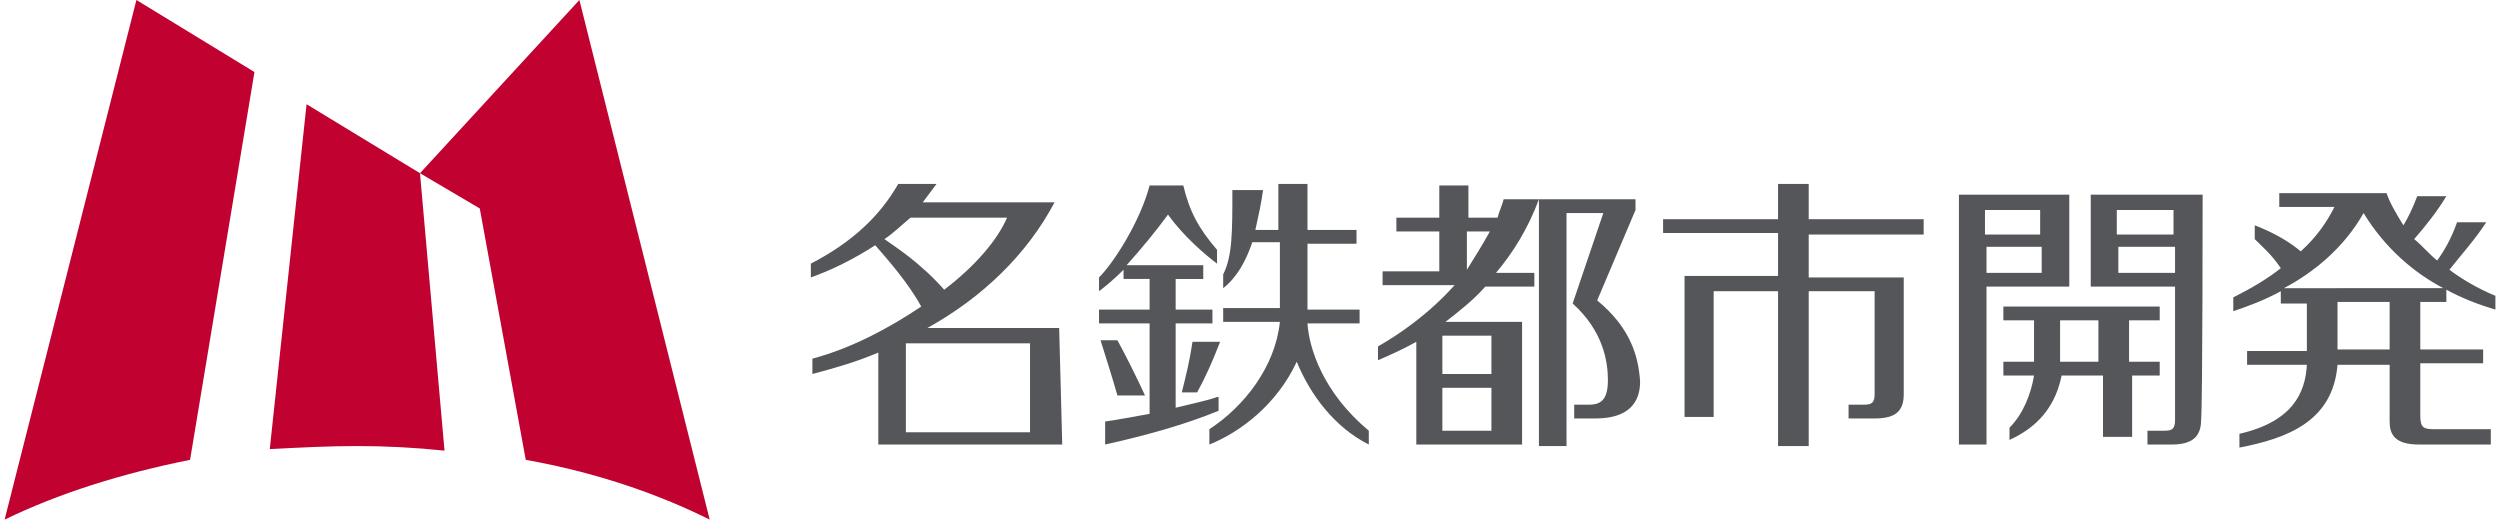
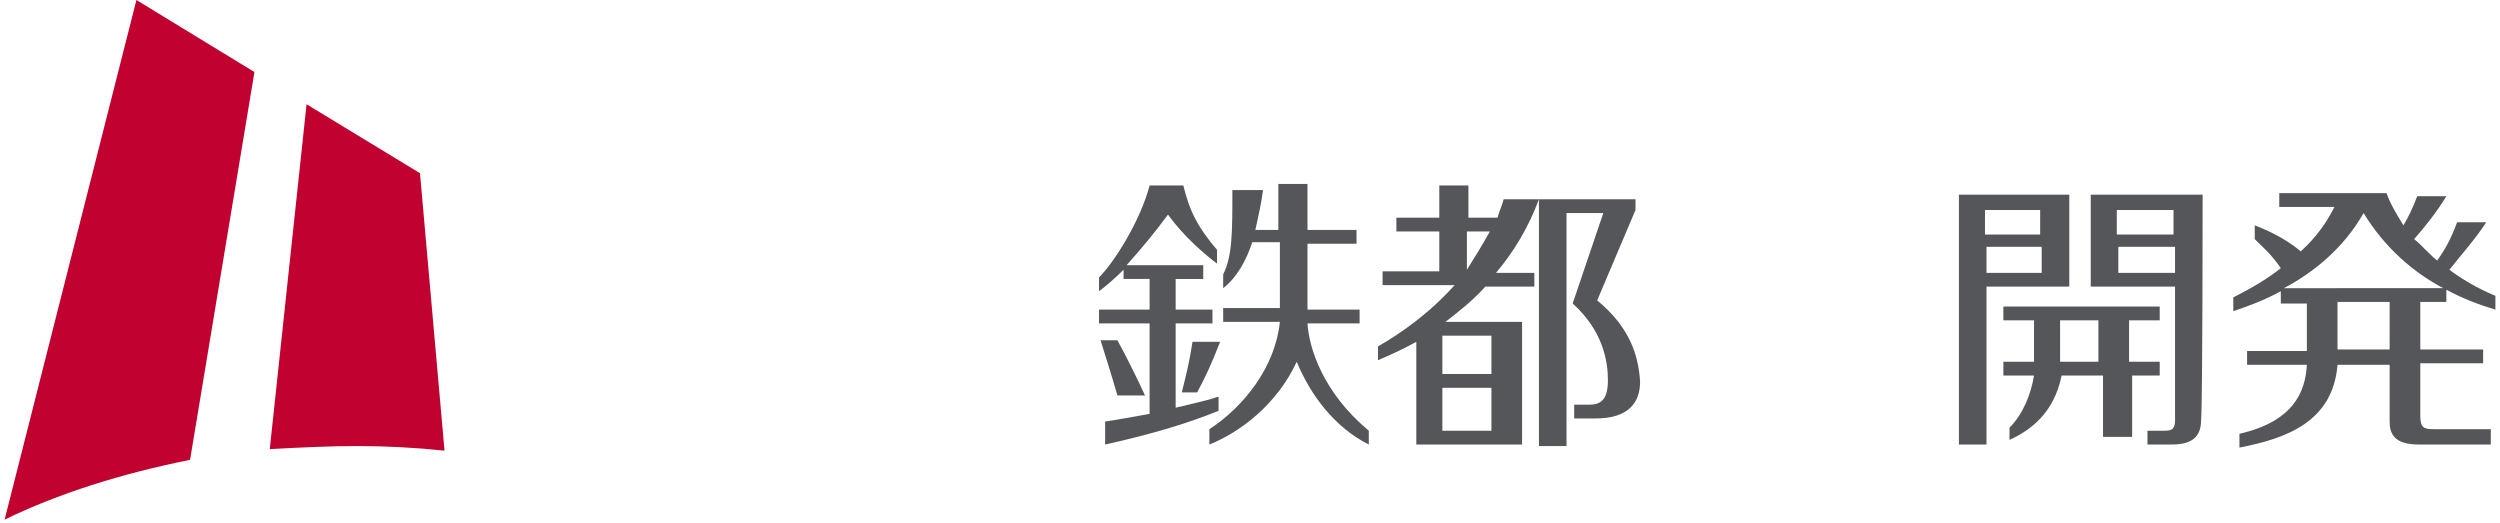
<svg xmlns="http://www.w3.org/2000/svg" version="1.1" id="レイヤー_1" x="0px" y="0px" viewBox="0 0 163.1 34.1" style="enable-background:new 0 0 163.1 34.1;" xml:space="preserve">
  <style type="text/css">
	.st0{fill:#C10230;}
	.st1{fill:#54565A;}
</style>
  <g>
    <g>
      <g>
        <path class="st0" d="M23.3,29.1c1.9,0,3.8,0.1,5.7,0.3l-1.6-18.1L20,6.8l-2.4,22.5C19.5,29.2,21.4,29.1,23.3,29.1z" />
-         <path class="st0" d="M34.3,30c4.5,0.8,8.6,2.2,12,3.9L37.8,0L27.4,11.3l3.9,2.3L34.3,30z" />
        <path class="st0" d="M12.4,30l4.2-25.3L8.9,0L0.3,33.9C3.8,32.2,7.9,30.9,12.4,30z" />
      </g>
    </g>
    <g>
      <g>
        <g>
-           <path class="st1" d="M69.1,21.4l-8.6,0c3.6-2,6.5-4.8,8.3-8.2h-8.6c0.3-0.4,0.6-0.8,0.9-1.2h-2.5c-1.2,2.1-3,3.8-5.7,5.2v0.9      c1.4-0.5,2.8-1.2,4.2-2.1c0.7,0.8,2.2,2.5,3,4c-2.1,1.4-4.5,2.7-7.1,3.4v1c1.5-0.4,2.9-0.8,4.3-1.4v6h12v0h0L69.1,21.4z       M57.7,15.6c0.6-0.4,1.1-0.9,1.7-1.4h6.3c-0.6,1.4-2,3.1-4.1,4.7C60,17.1,58.4,16.1,57.7,15.6z M59.1,28.2v-5.8h8.1v5.8H59.1z" />
          <g>
            <path class="st1" d="M98.1,13c-0.1,0.4-0.3,0.8-0.4,1.2h-1.9v-2.1h-1.9v2.1h-2.8v0.9h2.8v2.6h-3.7v0.9h4.7       c-1.7,1.9-3.6,3.2-5,4v0.9c0.7-0.3,1.6-0.7,2.5-1.2V29l6.9,0v0h0V21h0h-5h0c0.9-0.7,1.8-1.4,2.6-2.3h3.2v-0.9h-2.5       c1.1-1.3,2.1-2.9,2.8-4.8H98.1z M94.1,25.3h3.2v2.8h-3.2V25.3z M97.3,21.9v2.5h-3.2v-2.5H97.3z M97.2,15.1       c-0.5,0.9-1,1.7-1.5,2.5v-2.5H97.2z" />
            <path class="st1" d="M104.2,19.6l2.5-5.9V13h-6.3v16.1h1.8V13.9h2.4l-2,5.9c2,1.8,2.3,3.8,2.3,5c0,1.2-0.4,1.6-1.2,1.6       s-1,0-1,0v0.9c0,0,0.8,0,1.4,0c2.1,0,2.9-1,2.9-2.4C106.9,23.3,106.4,21.4,104.2,19.6z" />
          </g>
-           <path class="st1" d="M125.5,15.2v-0.9H118v-2.3h-2v2.3h-7.5v0.9h7.5v2.8h-6.1v0h0v9.2h1.9V19h4.2v10.1h2V19h4.3      c0,1.2,0,6.2,0,6.7c0,0.6-0.2,0.7-0.7,0.7c-0.4,0-1,0-1,0v0.9c0,0,0.4,0,1.7,0c1.4,0,1.9-0.5,1.9-1.6c0-0.9,0-4.9,0-6.7v-0.9      H118v-2.8H125.5z" />
          <g>
            <path class="st1" d="M143.7,12.7L143.7,12.7l-7.3,0h0v6l5.5,0c0,3.9,0,8.4,0,8.7c0,0.6-0.2,0.7-0.7,0.7c-0.4,0-1.1,0-1.1,0       l0,0.9c0,0,0.3,0,1.6,0s1.9-0.5,1.9-1.6C143.7,26.3,143.7,12.7,143.7,12.7L143.7,12.7z M141.8,13.7c0,0.4,0,1,0,1.6h-3.7v-1.6       H141.8z M138.2,17.8v-1.7h3.7c0,0.5,0,1.1,0,1.7H138.2z" />
            <path class="st1" d="M135,18.7v-6h0h-7.2h0V29h1.8V18.7L135,18.7z M129.6,17.8v-1.7h3.6v1.7H129.6z M133.1,13.7v1.6h-3.6v-1.6       H133.1z" />
            <path class="st1" d="M140.9,24.5v-0.9h-2v-2.7h2V20h-10.2v0.9h2c0,0.4,0,1.7,0,2.7h-2v0.9h2c-0.2,1.2-0.7,2.5-1.6,3.4l0,0.8       c1.3-0.6,2.9-1.7,3.4-4.2h2.7v4h1.9v-4H140.9z M134.4,23.6c0-0.2,0-0.4,0-0.5c0-1,0-1.8,0-2.2h2.5v2.7H134.4z" />
          </g>
          <path class="st1" d="M159.6,19.7v-0.8c1.1,0.6,2.2,1,3.2,1.3v-0.9c-1.2-0.5-2.2-1.1-3-1.7c0.7-0.9,1.7-2,2.4-3.1h-1.9      c-0.4,1.1-0.8,1.8-1.3,2.5c-0.6-0.5-1-1-1.5-1.4c0.7-0.8,1.5-1.8,2.1-2.8h-1.9c-0.3,0.8-0.6,1.4-0.9,1.9      c-0.5-0.8-0.9-1.5-1.1-2.1c0,0,0,0,0,0v0h-7v0.9h3.6c-0.5,1-1.2,2-2.2,2.9c-0.7-0.6-1.7-1.2-3-1.7v0.9c0.5,0.5,1.1,1,1.7,1.9      c-0.9,0.7-1.9,1.3-3.1,1.9v0.9c0.9-0.3,2-0.7,3.1-1.3v0.8h1.7c0,0.5,0,1.8,0,3.1h-3.9v0.9h3.9c-0.1,1.8-0.9,3.7-4.4,4.5v0.9      c3.1-0.6,6.1-1.7,6.4-5.4h3.4c0,1.7,0,3.4,0,3.7c0,0.8,0.3,1.5,1.9,1.5s4.7,0,4.7,0V28c0,0-3.1,0-3.7,0c-0.7,0-0.9-0.1-0.9-0.9      c0-0.4,0-1.8,0-3.4h4.1v-0.9h-4.1c0-1.3,0-2.5,0-3.1H159.6z M154.2,13.9c1.4,2.3,3.3,3.9,5.2,4.9H149      C150.9,17.8,152.9,16.2,154.2,13.9z M155.9,22.8h-3.4c0-1.3,0-2.5,0-3.1h3.4C155.9,20.2,155.9,21.4,155.9,22.8z" />
        </g>
      </g>
      <g>
        <path class="st1" d="M74.7,25.8c-0.5-1.1-1.3-2.7-1.8-3.6h-1.1c0.4,1.3,0.7,2.2,1.1,3.6H74.7z" />
        <path class="st1" d="M77.1,25.6h1c0.5-0.9,1-2,1.5-3.3l-1.8,0C77.6,23.6,77.4,24.4,77.1,25.6z" />
        <path class="st1" d="M79.4,25.9c-0.5,0.2-1.5,0.4-2.7,0.7v-5.5h2.4v-0.9h-2.4v-2h1.8v-0.9h-5c0.9-1,1.9-2.2,2.7-3.3     c1,1.4,2.4,2.6,3.2,3.2v-0.9c-1.2-1.4-1.8-2.5-2.2-4.2H75c-0.6,2.3-2.3,5-3.3,6V19c0.4-0.3,1-0.8,1.6-1.4v0.6h1.7v2h-3.3v0.9h3.3     V27c-1.1,0.2-2.2,0.4-2.9,0.5V29c2.7-0.6,5.2-1.3,7.4-2.2V25.9z" />
        <path class="st1" d="M85.3,21.1h3.4v-0.9h-3.4c0-0.3,0-0.6,0-0.8c0-1.4,0-2.6,0-3.5h3.2V15h-3.2c0-2.1,0-3,0-3h-1.9     c0,0,0,1.3,0,3h-1.5c0.2-0.9,0.4-1.8,0.5-2.6h-2c0,2.8,0,4.3-0.6,5.5v0.9c0.9-0.7,1.5-1.8,1.9-3h1.8c0,1.4,0,3,0,4.3h-3.7v0.9     h3.7c-0.3,2.9-2.3,5.5-4.6,7V29c2-0.8,4.4-2.6,5.7-5.4c0.9,2.2,2.5,4.3,4.7,5.4v-0.9C86.3,25.6,85.4,22.7,85.3,21.1z" />
      </g>
    </g>
  </g>
</svg>